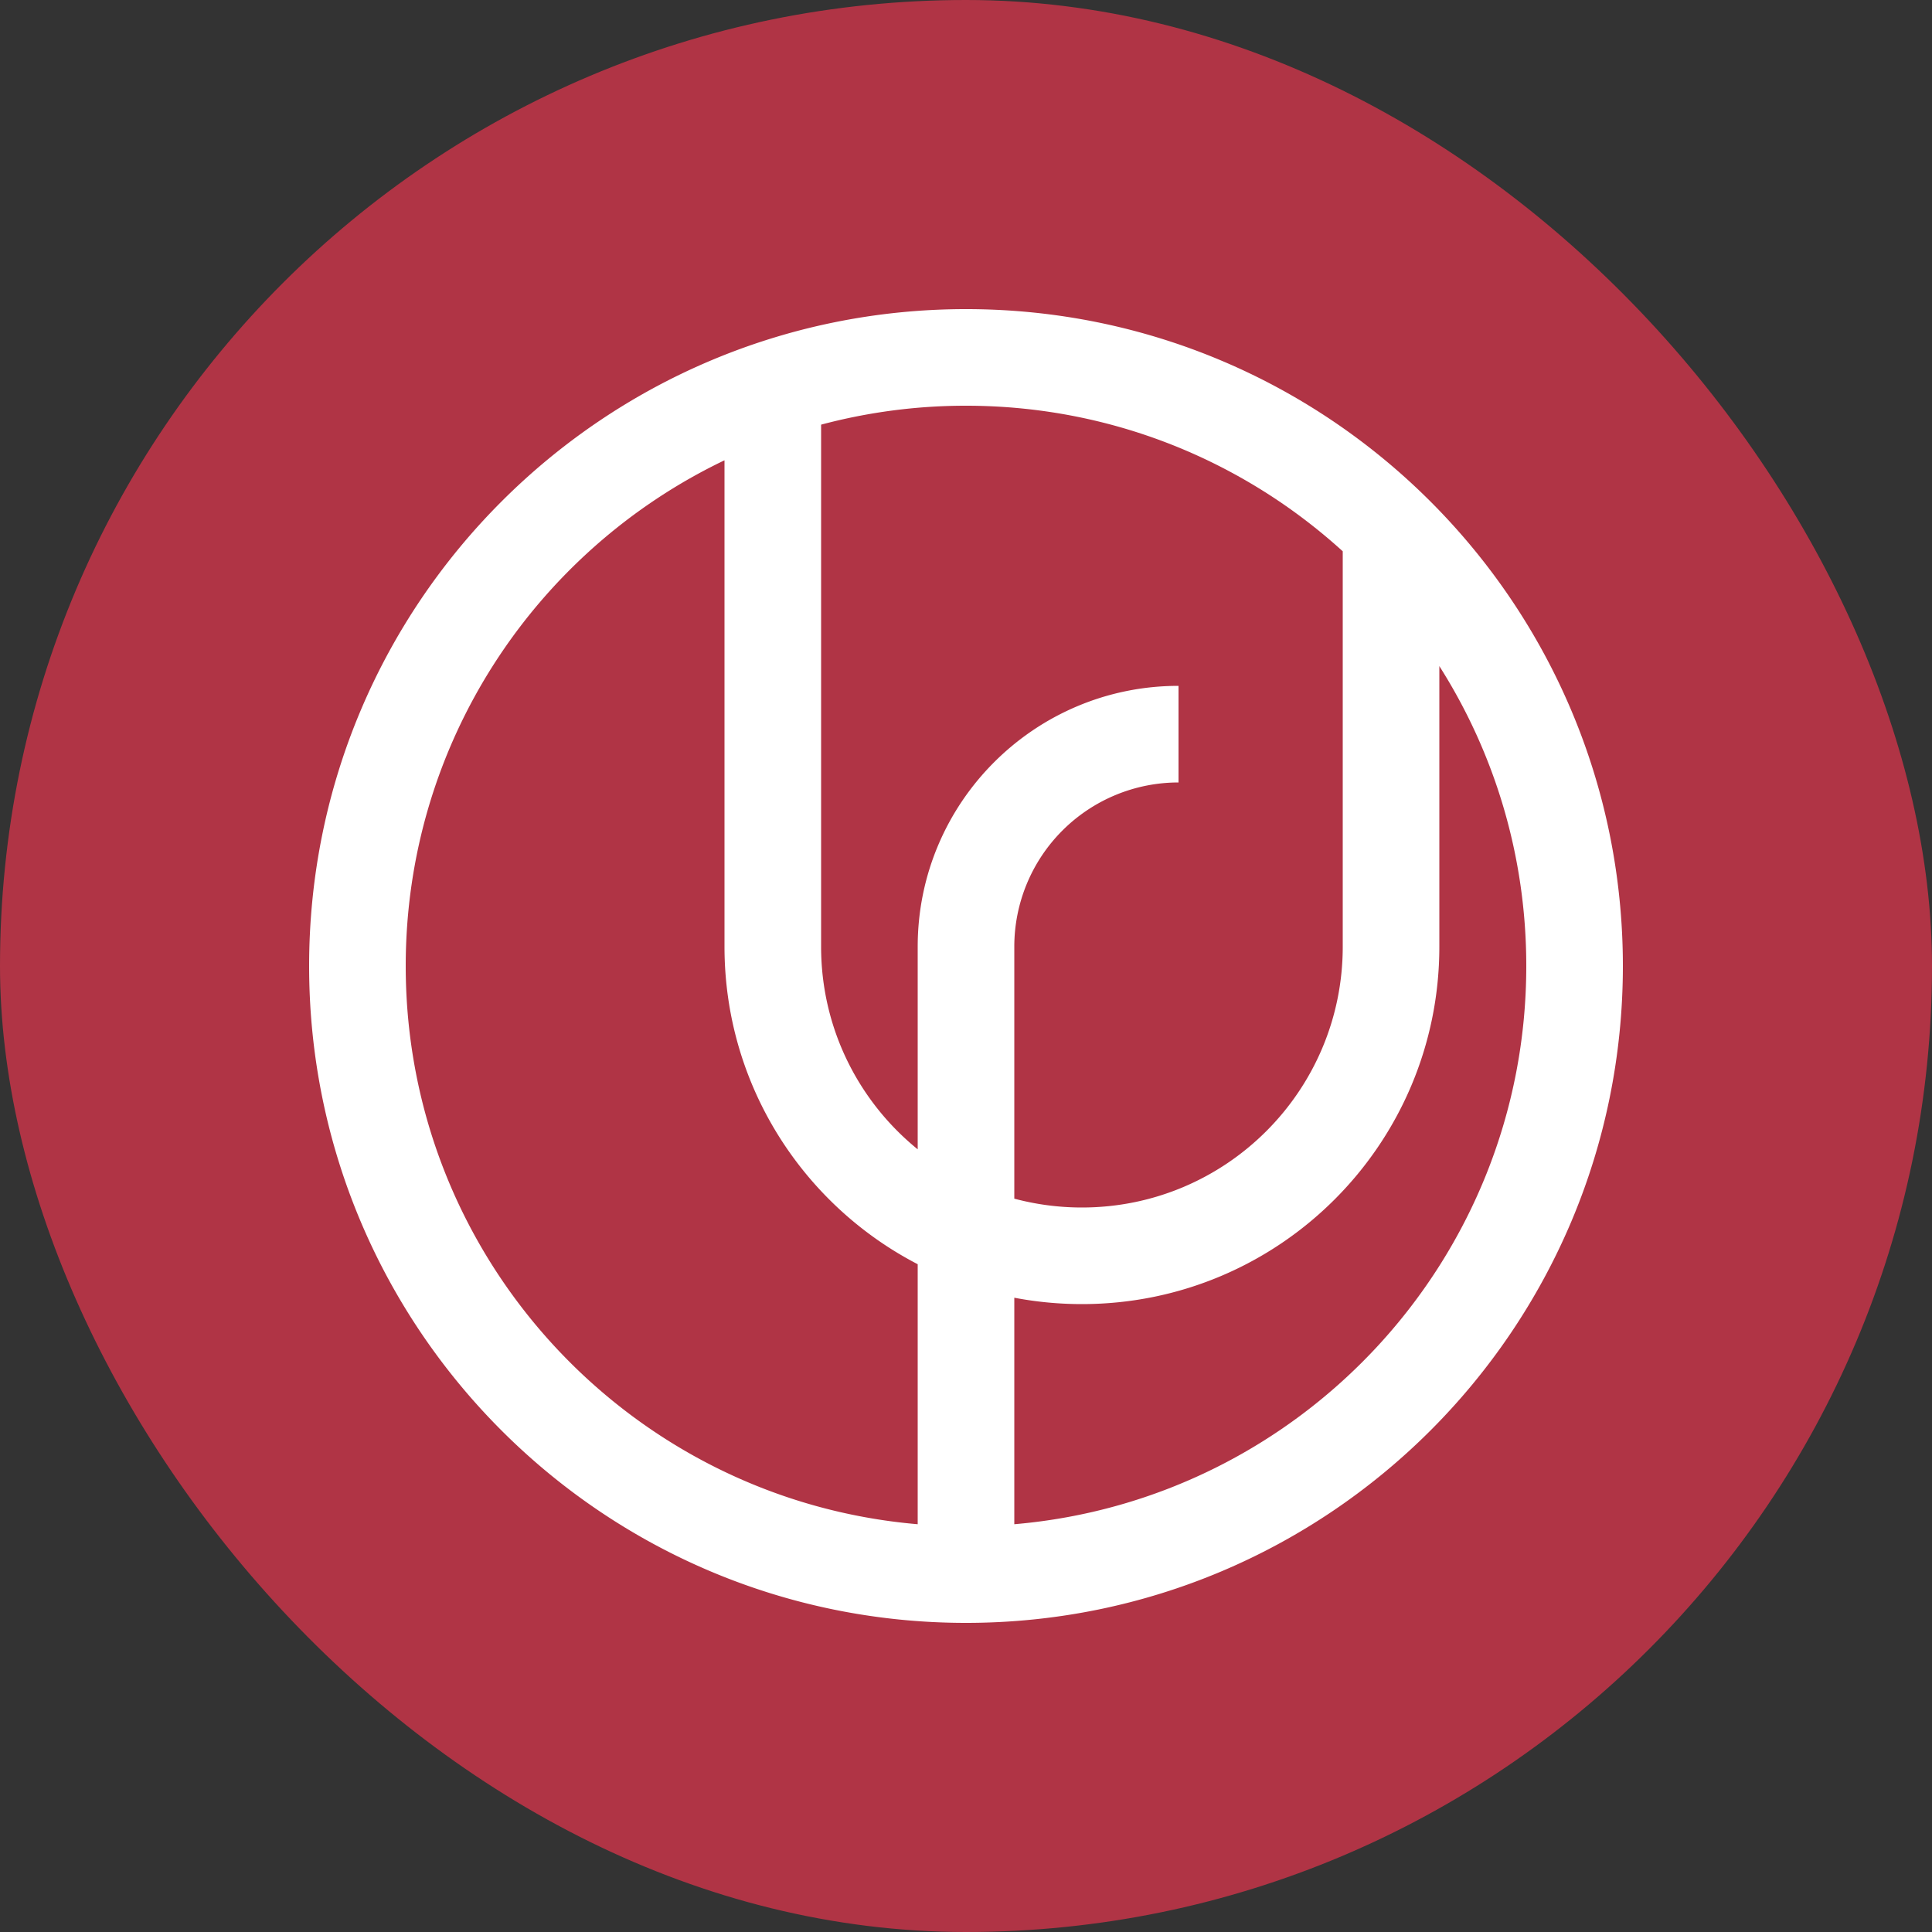
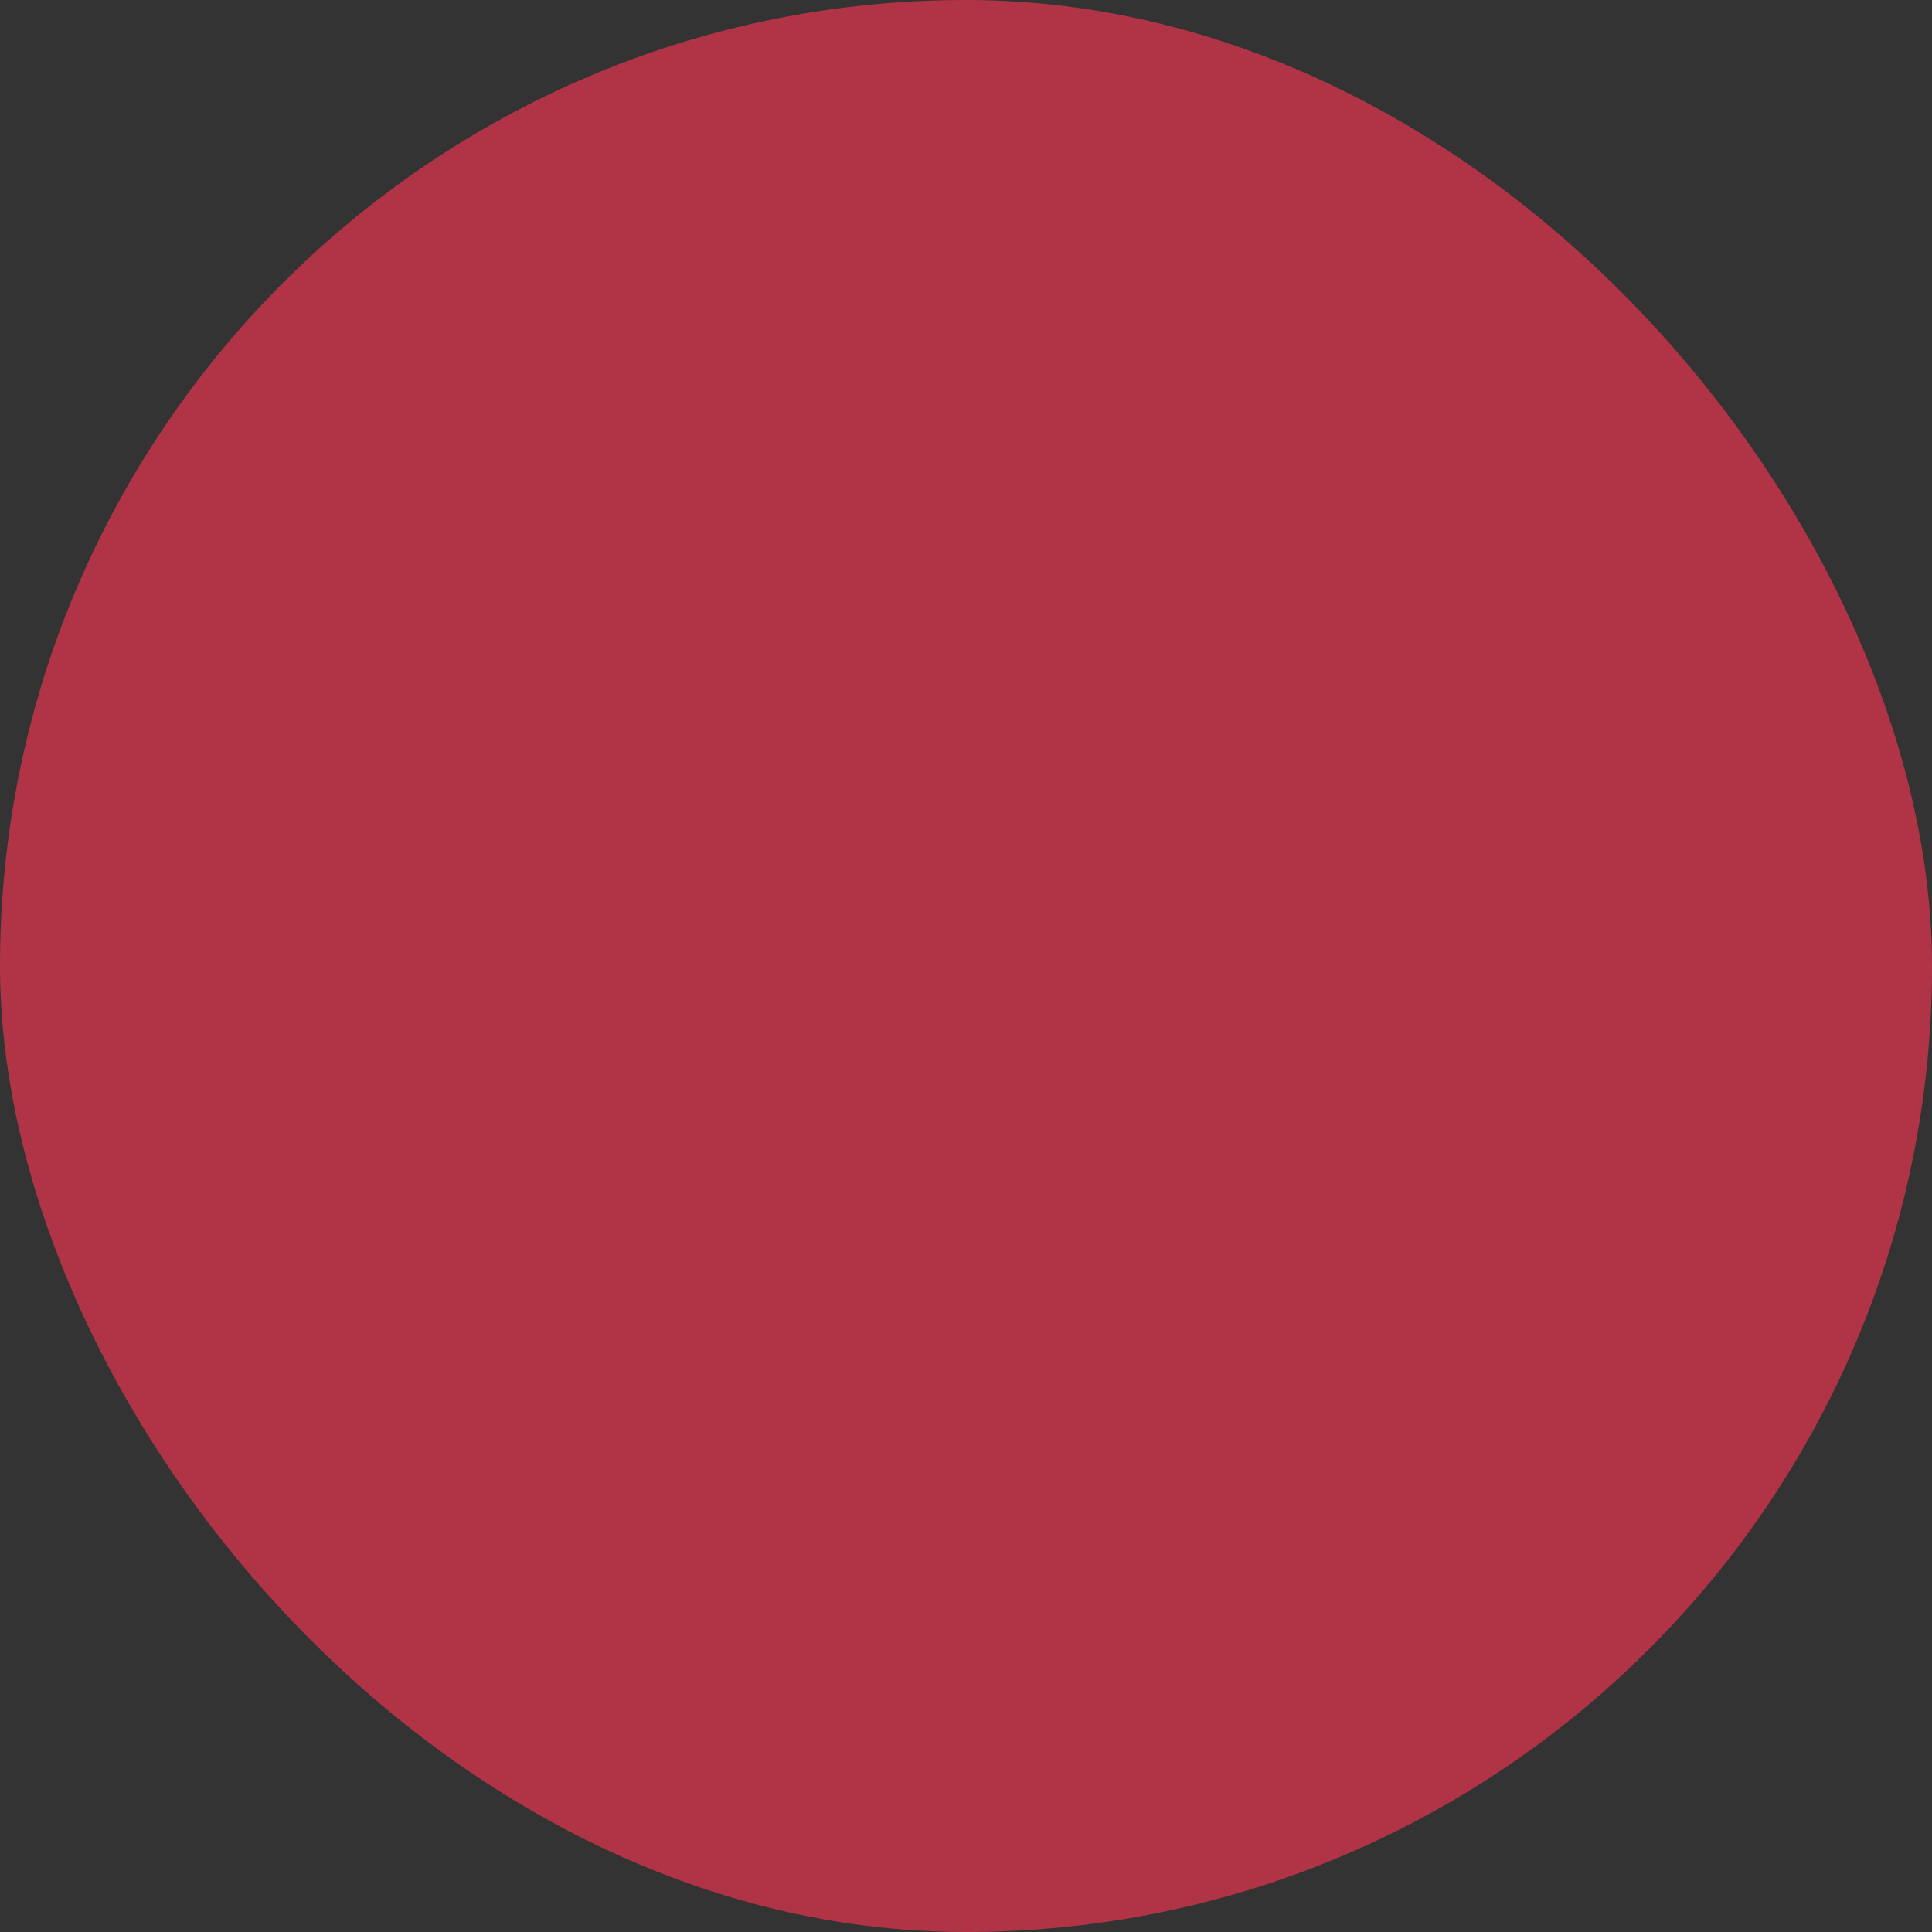
<svg xmlns="http://www.w3.org/2000/svg" width="100" height="100" viewBox="0 0 100 100" fill="none">
  <rect x="0" y="0" width="100" height="100" fill="#333333" stroke="none" />
  <rect width="100" height="100" rx="50" fill="#B03445" />
-   <path fill-rule="evenodd" clip-rule="evenodd" d="M47.5 65.436v13.458C32.654 77.626 21 65.174 21 50c0-11.54 6.74-21.506 16.5-26.175V49c0 7.153 4.06 13.358 10 16.436zm5-3.394V49a8.5 8.5 0 0 1 8.5-8.5v-5c-7.456 0-13.5 6.044-13.5 13.5v10.489c-3.05-2.475-5-6.255-5-10.489V21.98A29.04 29.04 0 0 1 50 21c7.508 0 14.35 2.853 19.5 7.535V49c0 7.456-6.044 13.5-13.5 13.5-1.21 0-2.384-.16-3.5-.458zm0 5.127v11.725C67.346 77.626 79 65.174 79 50c0-5.71-1.65-11.035-4.5-15.523V49c0 10.217-8.283 18.5-18.5 18.5-1.197 0-2.367-.114-3.5-.33zM50 84c18.778 0 34-15.222 34-34S68.778 16 50 16 16 31.222 16 50s15.222 34 34 34z" fill="#fff" />
</svg>